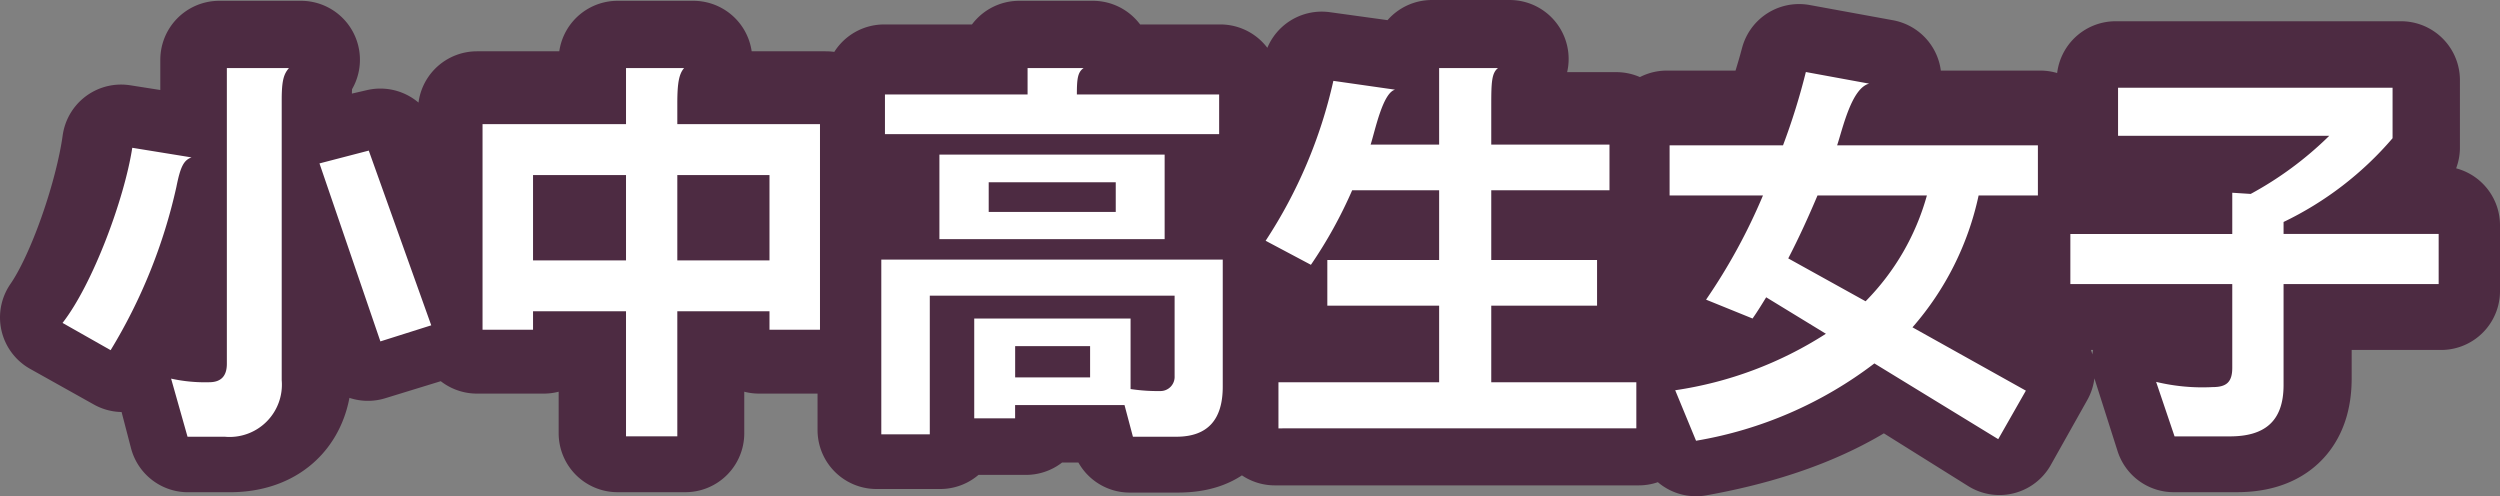
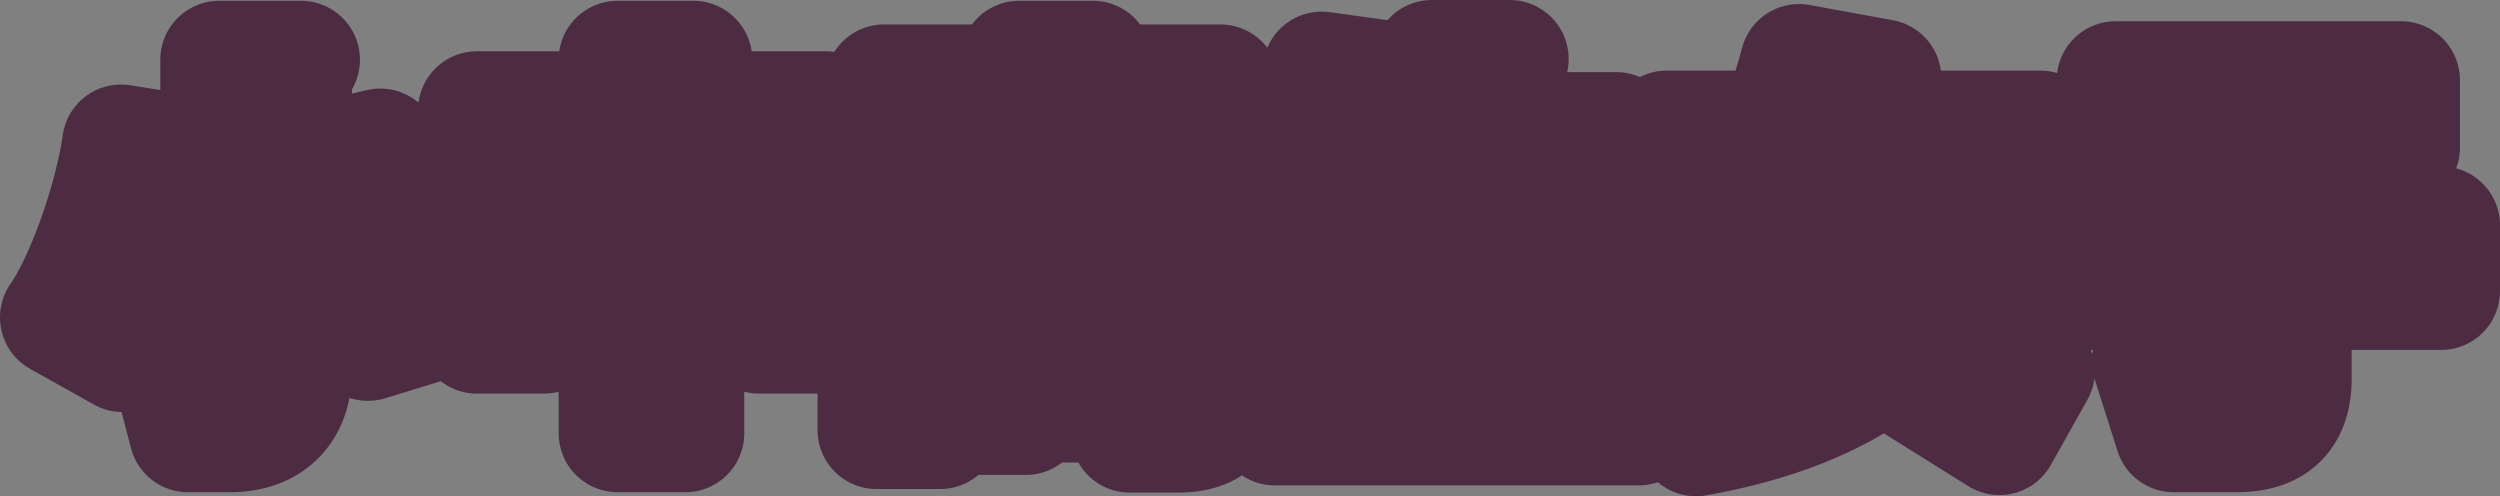
<svg xmlns="http://www.w3.org/2000/svg" width="212.096" height="42.096" viewBox="0 0 212.096 42.096">
  <rect x="0" y="0" width="212.096" height="42.096" fill="#808080" stroke="none" />
  <g id="グループ_5" data-name="グループ 5" transform="translate(-23.454 -683.587)">
    <path id="パス_119" data-name="パス 119" d="M32.742-6.6,28.016-21.318,22.44-20.026l4.522,15.2ZM21.284-28.764H14.348V-4.42c0,.85-.34,1.19-1.122,1.19A11.361,11.361,0,0,1,10-3.6l1.7,6.528h3.536C18.9,2.924,20.6.68,20.6-2.312V-25.6C20.6-27.438,20.808-28.152,21.284-28.764Zm-8.772,8.126-6.494-1.02C5.406-17.2,3.06-10.234.748-6.9L6.154-3.876a46.684,46.684,0,0,0,4.93-13.77C11.458-19.72,11.8-20.3,12.512-20.638ZM65.824-5.44V-24.48H53.89v-.578c0-2.21.17-3.162.68-3.706H48.144v4.284H36.21V-5.44h5.678V-6.834h6.256V2.924H53.89V-6.834h6.256V-5.44Zm-5.678-7.106H53.89v-6.222h6.256Zm-12,0H41.888v-6.222h6.256ZM99.28-22.508v-4.25H87.788c.068-1.122.2-1.666.68-2.006H82.212v2.006H70.754v4.25Zm-4.012,8.67v-7.31H74.732v7.31Zm4.624,12.07V-12.546H70.108v15.2h5.406V-8.67h19.04v5.61a.9.9,0,0,1-.986.952c-.51,0-1.19-.068-1.836-.136v-4.9h-13.4v8.6H82.79V.408h8.194l.612,2.55h4.046C98.736,2.958,99.892,1.53,99.892-1.768ZM89.76-16.558H80.24v-1.8h9.52ZM87.312-2.414H82.79V-4.386h4.522Zm47.464,4.76v-5.1H123.148V-7.82h8.6v-5.1h-8.6v-4.692h9.724v-5.1h-9.724v-2.074c0-2.312.068-3.5.68-4.046h-6.6v6.12h-4.488c.442-1.122.68-3.842,2.04-4.182l-6.9-.952a46.661,46.661,0,0,1-5,13.838l5.2,2.516c.034-.034.034-.068.068-.136V-7.82h9.078v5.066H103.9v5.1ZM117.232-12.92h-8.364c.748-1.462,1.462-3.06,2.108-4.692h6.256ZM168.844-17.2v-5.644h-16.15c.442-1.428,1.156-4.046,2.754-4.352l-7.072-1.292c-.442,1.666-1.054,3.6-1.8,5.644h-9.418V-17.2h7.106a47.491,47.491,0,0,1-4.352,7.956l5.2,2.074c.374-.544.714-1.122,1.054-1.666l3.842,2.38a35.02,35.02,0,0,1-12.614,4.046l2.244,5.678c6.834-1.224,12-3.366,15.844-6.29l9.894,6.188,3.094-5.508L159.7-7.14A23.966,23.966,0,0,0,164.22-17.2Zm-10.506,0a17.484,17.484,0,0,1-3.876,7.174l-5.814-3.2q.969-1.989,1.836-3.978Zm44.506,8.058v-5.576H190.57a28.877,28.877,0,0,0,8.874-6.6V-27.03H175.236v5.406H192.2a33.532,33.532,0,0,1-5.678,4.046l-2.04-.136v2.992H171.156v5.576h13.328V-3.91c0,.986-.442,1.258-1.258,1.258a16.4,16.4,0,0,1-5-.51l1.938,6.086H185.5c2.924,0,4.76-1.258,4.76-4.658V-9.146Z" transform="translate(27.706 717.419)" fill="#4d2b42" stroke="#4d2b42" stroke-linejoin="round" stroke-width="10" />
-     <path id="パス_120" data-name="パス 120" d="M32.334-6.732l-5.3-14.824-4.182,1.088,5.168,15.1ZM20.264-28.56h-5.27V-3.468c0,1.02-.476,1.564-1.5,1.564a13.368,13.368,0,0,1-3.23-.306l1.394,4.93h3.162a4.437,4.437,0,0,0,4.828-4.794V-25.908C19.652-27.506,19.822-28.05,20.264-28.56ZM12-20.978,6.97-21.794C6.29-17.408,3.6-10.2,1.054-6.936l4.08,2.312A45.681,45.681,0,0,0,10.71-18.462C11.05-20.162,11.322-20.74,12-20.978ZM65.314-6.358V-23.8H53.21v-1.734c0-1.734.136-2.516.578-3.026h-4.93v4.76H36.686V-6.358H40.97V-7.922h7.888V2.686H53.21V-7.922h7.82v1.564ZM61.03-12.24H53.21v-7.242h7.82Zm-12.172,0H40.97v-7.242h7.888Zm50.32-10.71v-3.366H87.108c0-1.326.068-1.9.578-2.244h-4.76v2.244h-12.1v3.366Zm-4.624,8.908v-7.174H75.446v7.174ZM99.484-1.53V-12.308H70.516V2.516H74.63V-9.248H95.4v6.834A1.2,1.2,0,0,1,94.18-1.156a15.387,15.387,0,0,1-2.516-.17V-7.31H78.4V1.156h3.468V.034h9.282l.714,2.686H95.54C98.192,2.72,99.484,1.292,99.484-1.53ZM90.406-16.354H79.628V-18.87H90.406ZM88.23-2.312H81.872V-4.964H88.23Zm46.342,4.318V-1.9H122.264V-8.4h8.976v-3.876h-8.976V-18.19h10.03v-3.876h-10.03v-3.366c0-1.9.034-2.72.578-3.128h-5v6.494H112.03c.374-1.156,1.02-4.386,2.074-4.658l-5.236-.748a40.952,40.952,0,0,1-5.746,13.566l3.842,2.04a38.3,38.3,0,0,0,3.5-6.324h7.378v5.916h-9.486V-8.4h9.486V-1.9H104.21v3.91ZM168.64-17.748V-22H151.606c.476-1.428,1.224-4.862,2.72-5.236l-5.372-.986A56.3,56.3,0,0,1,147.016-22h-9.622v4.25h7.922a49.365,49.365,0,0,1-4.828,8.84l3.944,1.6c.408-.578.782-1.19,1.156-1.8l5.066,3.094A32.325,32.325,0,0,1,137.87-1.224l1.768,4.284A34.337,34.337,0,0,0,154.768-3.5l10.506,6.426L167.62-1.19,158-6.562a24.921,24.921,0,0,0,5.61-11.186Zm-9.418,0a20.6,20.6,0,0,1-5.2,8.976l-6.562-3.638c.918-1.768,1.734-3.57,2.482-5.338Zm43.418,7.514v-4.25H189.482V-15.5a28.311,28.311,0,0,0,9.248-7.106v-4.284H175.44v4.08h17.918a29.587,29.587,0,0,1-6.664,4.93l-1.564-.1v3.5H171.394v4.25H185.13v7.106c0,1.224-.51,1.632-1.666,1.632a16.785,16.785,0,0,1-4.794-.442l1.564,4.624h4.692c2.856,0,4.556-1.19,4.556-4.352v-8.568Z" transform="translate(27.706 717.919)" fill="#fff" />
  </g>
</svg>